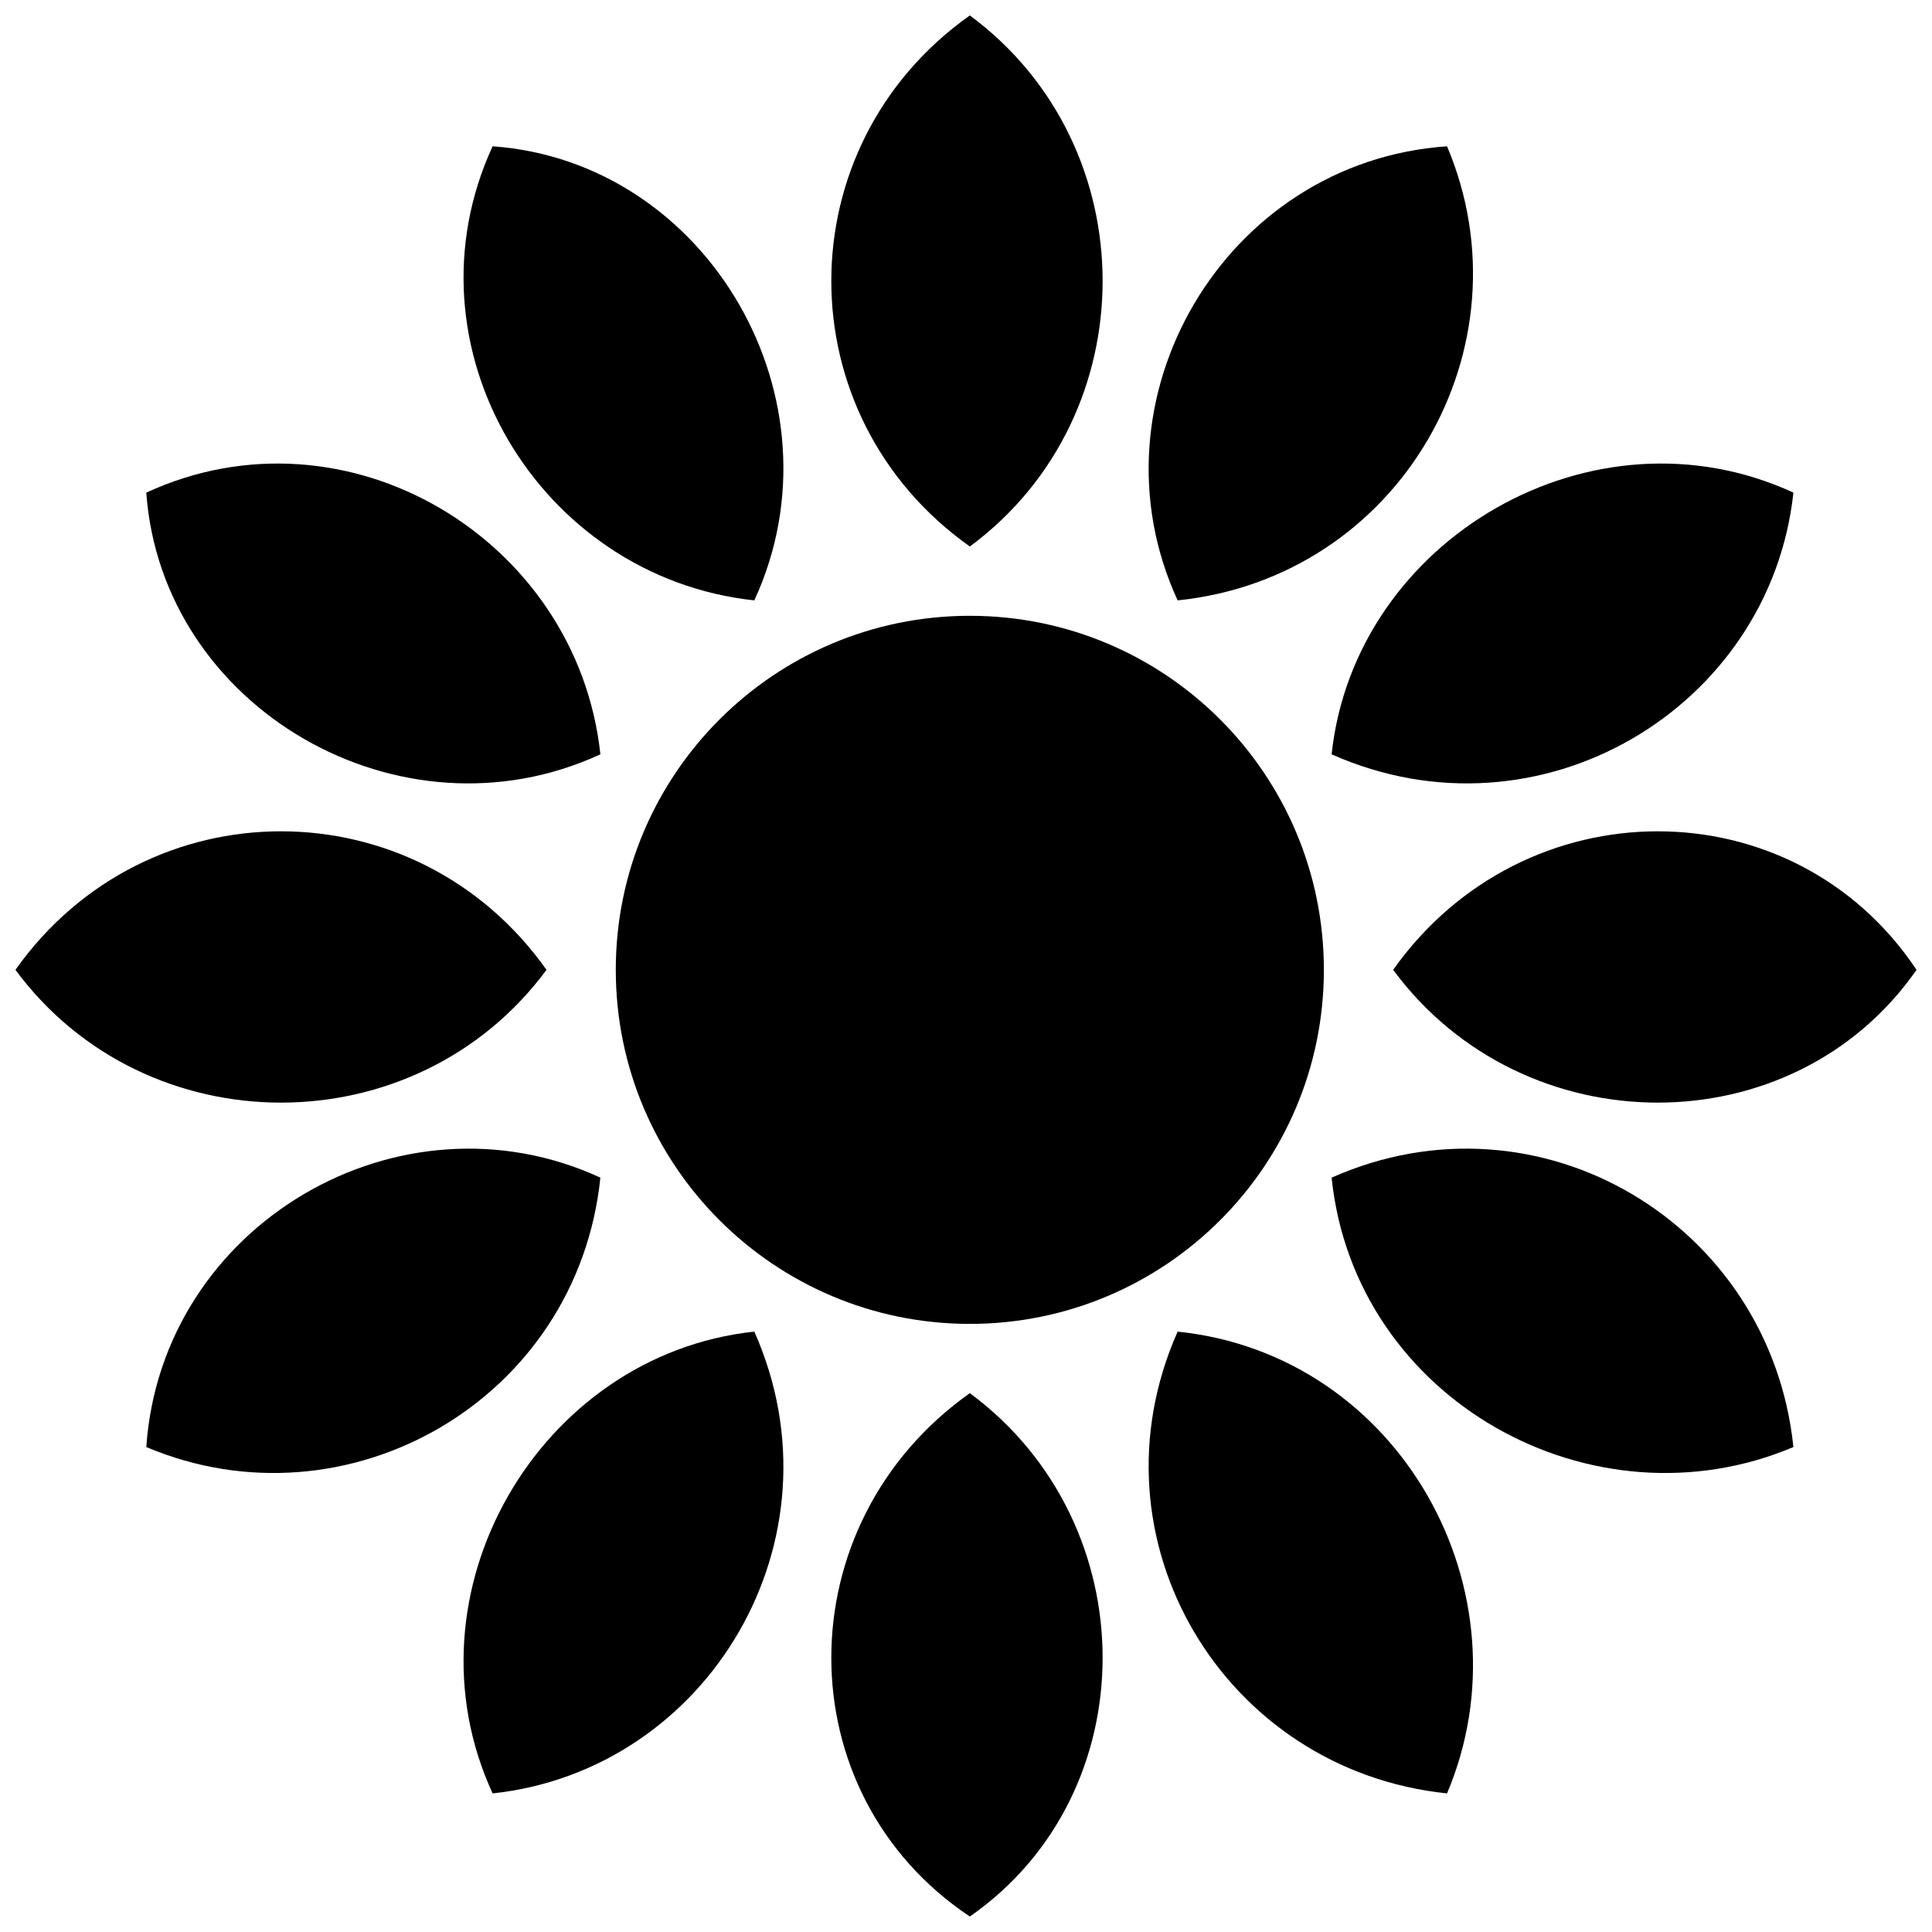
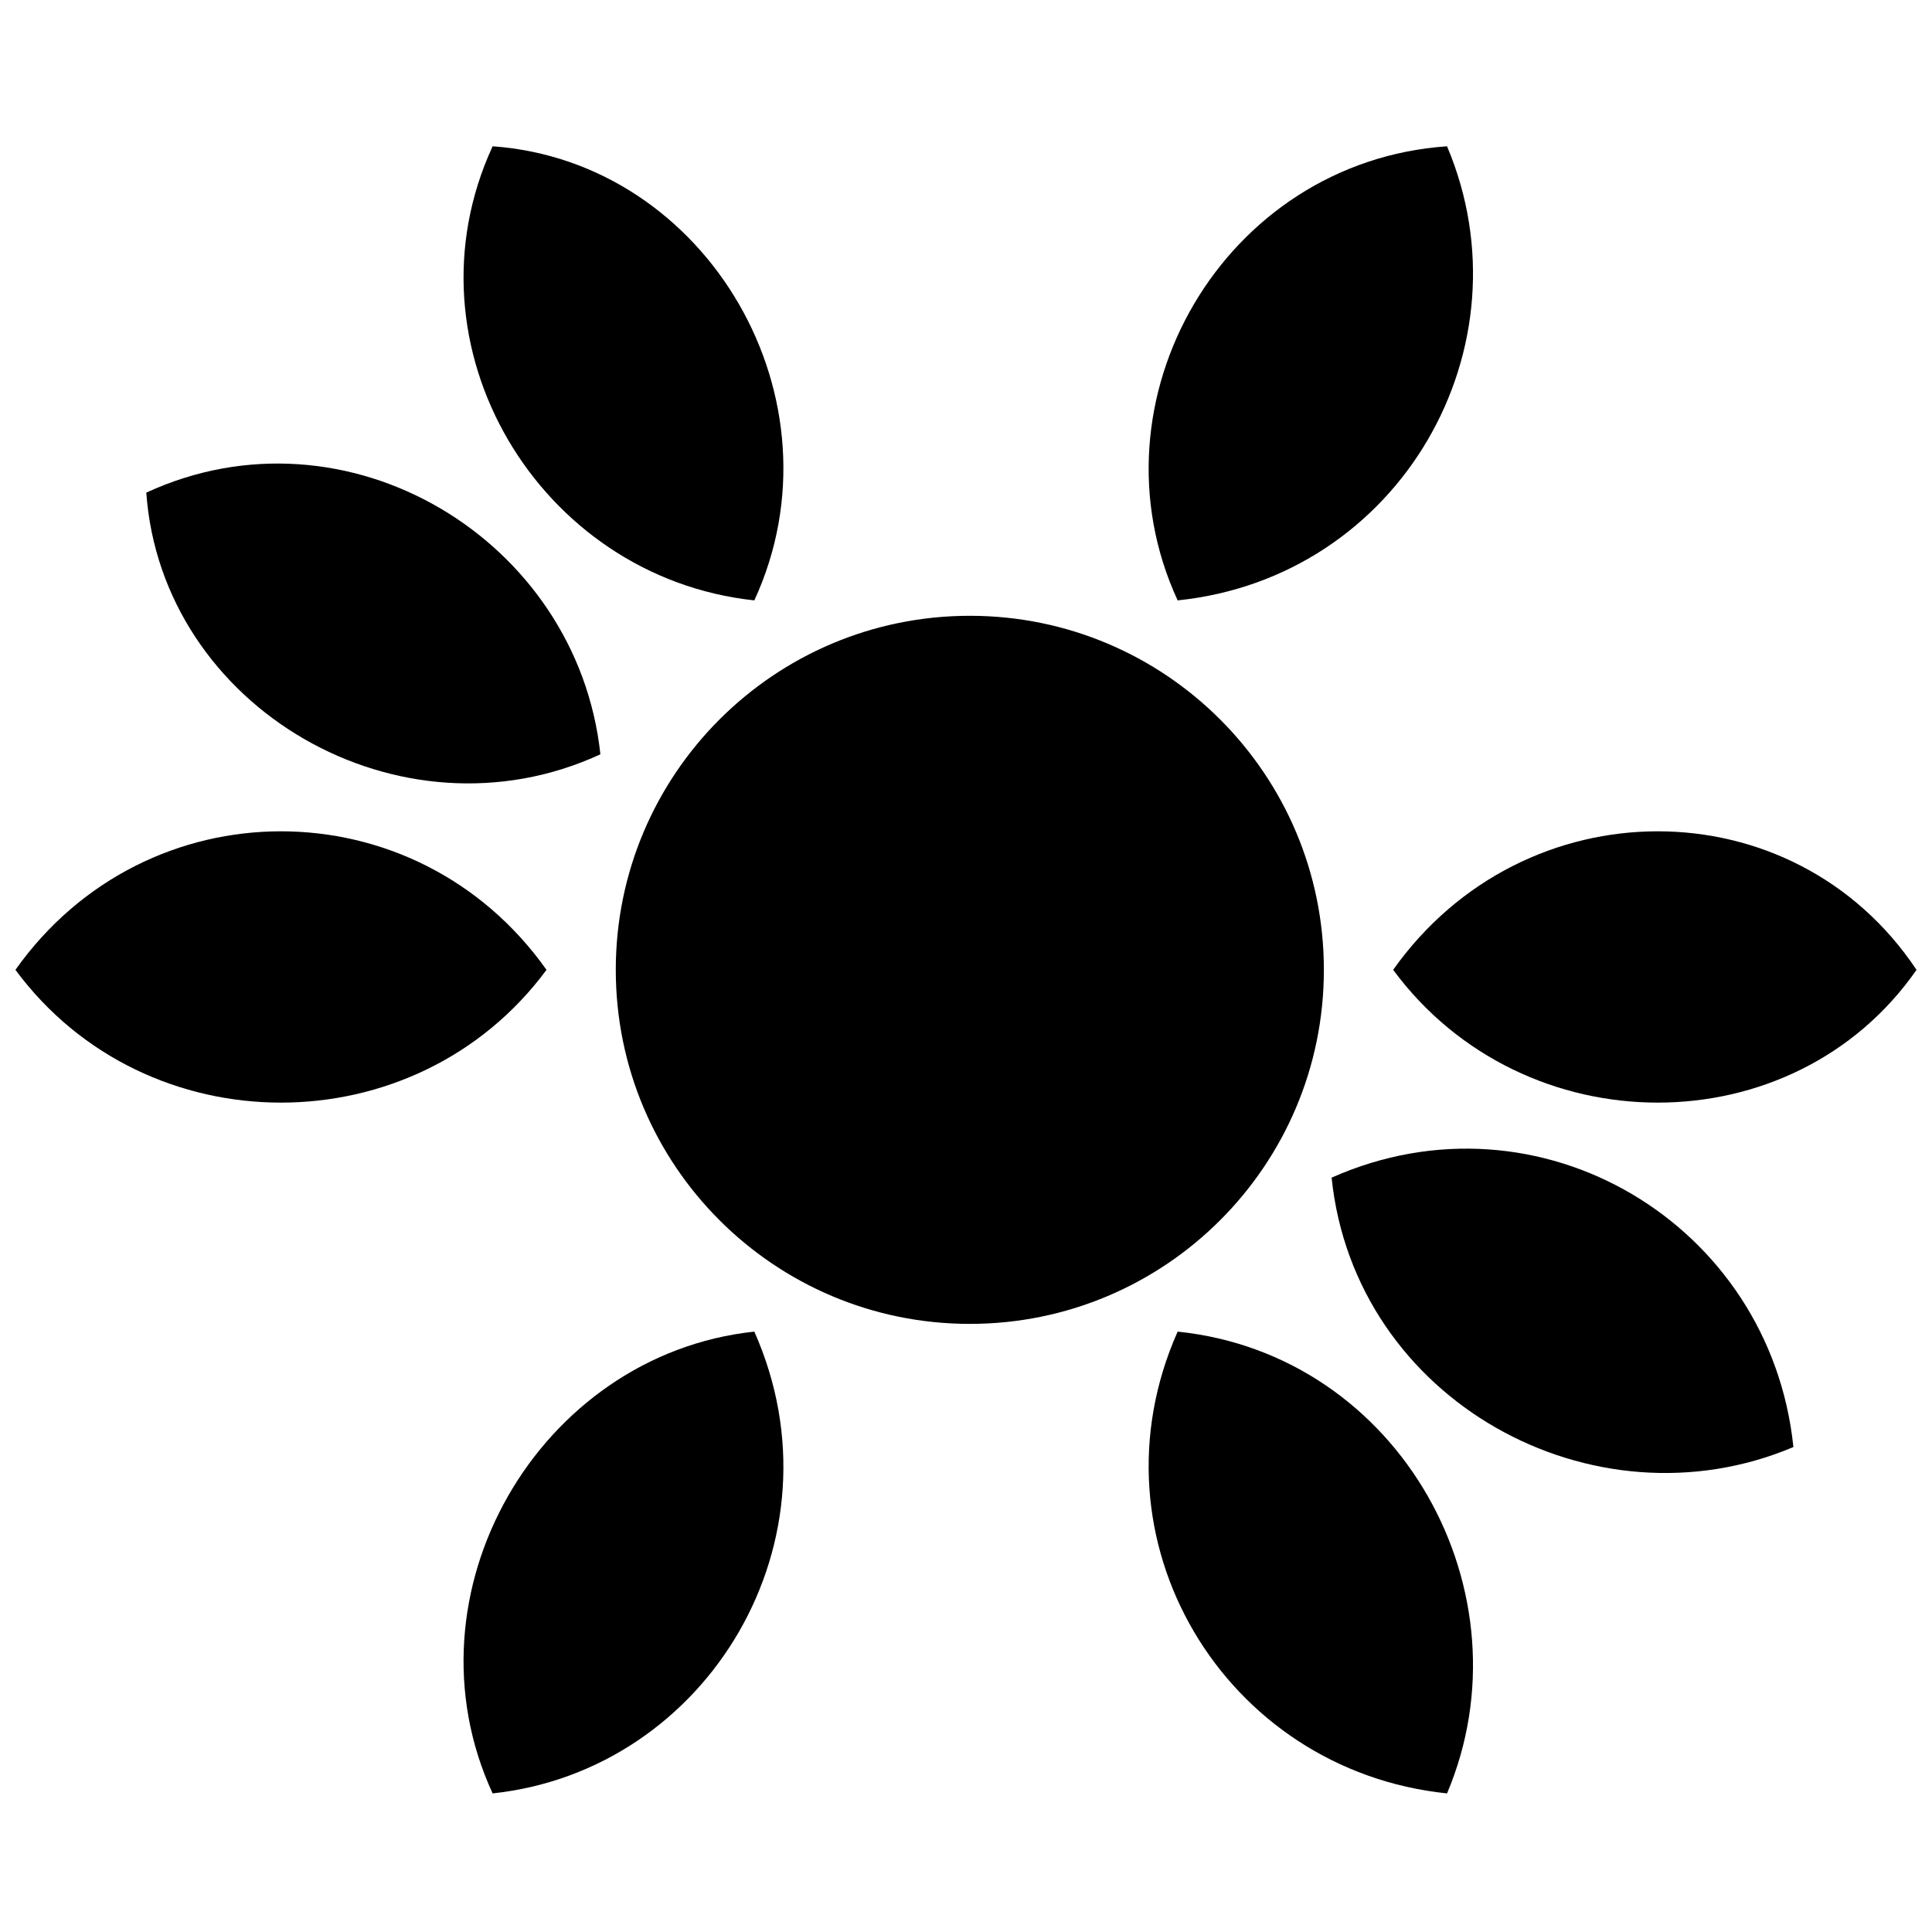
<svg xmlns="http://www.w3.org/2000/svg" width="800px" height="800px" version="1.1" viewBox="144 144 512 512">
  <defs>
    <clipPath id="d">
-       <path d="m364 148.09h73v140.91h-73z" />
-     </clipPath>
+       </clipPath>
    <clipPath id="c">
      <path d="m148.09 364h140.91v73h-140.91z" />
    </clipPath>
    <clipPath id="b">
      <path d="m364 513h73v138.9h-73z" />
    </clipPath>
    <clipPath id="a">
      <path d="m513 364h138.9v73h-138.9z" />
    </clipPath>
  </defs>
  <g clip-path="url(#d)">
-     <path d="m401.02 148.09c46.914 34.676 46.914 106.07 0 140.74-48.953-34.676-48.953-106.07 0-140.74z" fill-rule="evenodd" />
-   </g>
+     </g>
  <path d="m274.55 182.77c57.113 4.078 93.828 67.312 69.352 120.34-57.113-6.121-93.828-67.312-69.352-120.34z" fill-rule="evenodd" />
  <path d="m182.77 274.55c53.031-24.477 114.22 12.238 120.34 69.352-53.031 24.477-116.27-12.238-120.34-69.352z" fill-rule="evenodd" />
  <g clip-path="url(#c)">
    <path d="m148.09 401.02c34.676-48.953 106.07-48.953 140.74 0-34.676 46.914-106.07 46.914-140.74 0z" fill-rule="evenodd" />
  </g>
-   <path d="m182.77 527.48c4.078-59.152 67.312-95.867 120.34-71.391-6.121 59.152-67.312 93.828-120.34 71.391z" fill-rule="evenodd" />
  <path d="m274.55 619.27c-24.477-53.031 12.238-116.27 69.352-122.38 24.477 55.074-12.238 116.27-69.352 122.38z" fill-rule="evenodd" />
  <g clip-path="url(#b)">
-     <path d="m401.02 651.9c-48.953-32.637-48.953-104.03 0-138.7 46.914 34.676 46.914 106.07 0 138.7z" fill-rule="evenodd" />
-   </g>
+     </g>
  <path d="m527.48 619.27c-59.152-6.121-95.867-67.312-71.391-122.38 59.152 6.121 93.828 69.352 71.391 122.38z" fill-rule="evenodd" />
  <path d="m619.27 527.48c-53.031 22.438-116.27-12.238-122.38-71.391 55.074-24.477 116.27 12.238 122.38 71.391z" fill-rule="evenodd" />
  <g clip-path="url(#a)">
    <path d="m651.9 401.02c-32.637 46.914-104.03 46.914-138.7 0 34.676-48.953 106.07-48.953 138.7 0z" fill-rule="evenodd" />
  </g>
-   <path d="m619.27 274.55c-6.121 57.113-67.312 93.828-122.38 69.352 6.121-57.113 69.352-93.828 122.38-69.352z" fill-rule="evenodd" />
  <path d="m527.48 182.77c22.438 53.031-12.238 114.22-71.391 120.34-24.477-53.031 12.238-116.27 71.391-120.34z" fill-rule="evenodd" />
  <path d="m494.84 401.02c0 51.816-42.008 93.824-93.824 93.824-51.82 0-93.828-42.008-93.828-93.824 0-51.82 42.008-93.828 93.828-93.828 51.816 0 93.824 42.008 93.824 93.828" fill-rule="evenodd" />
</svg>